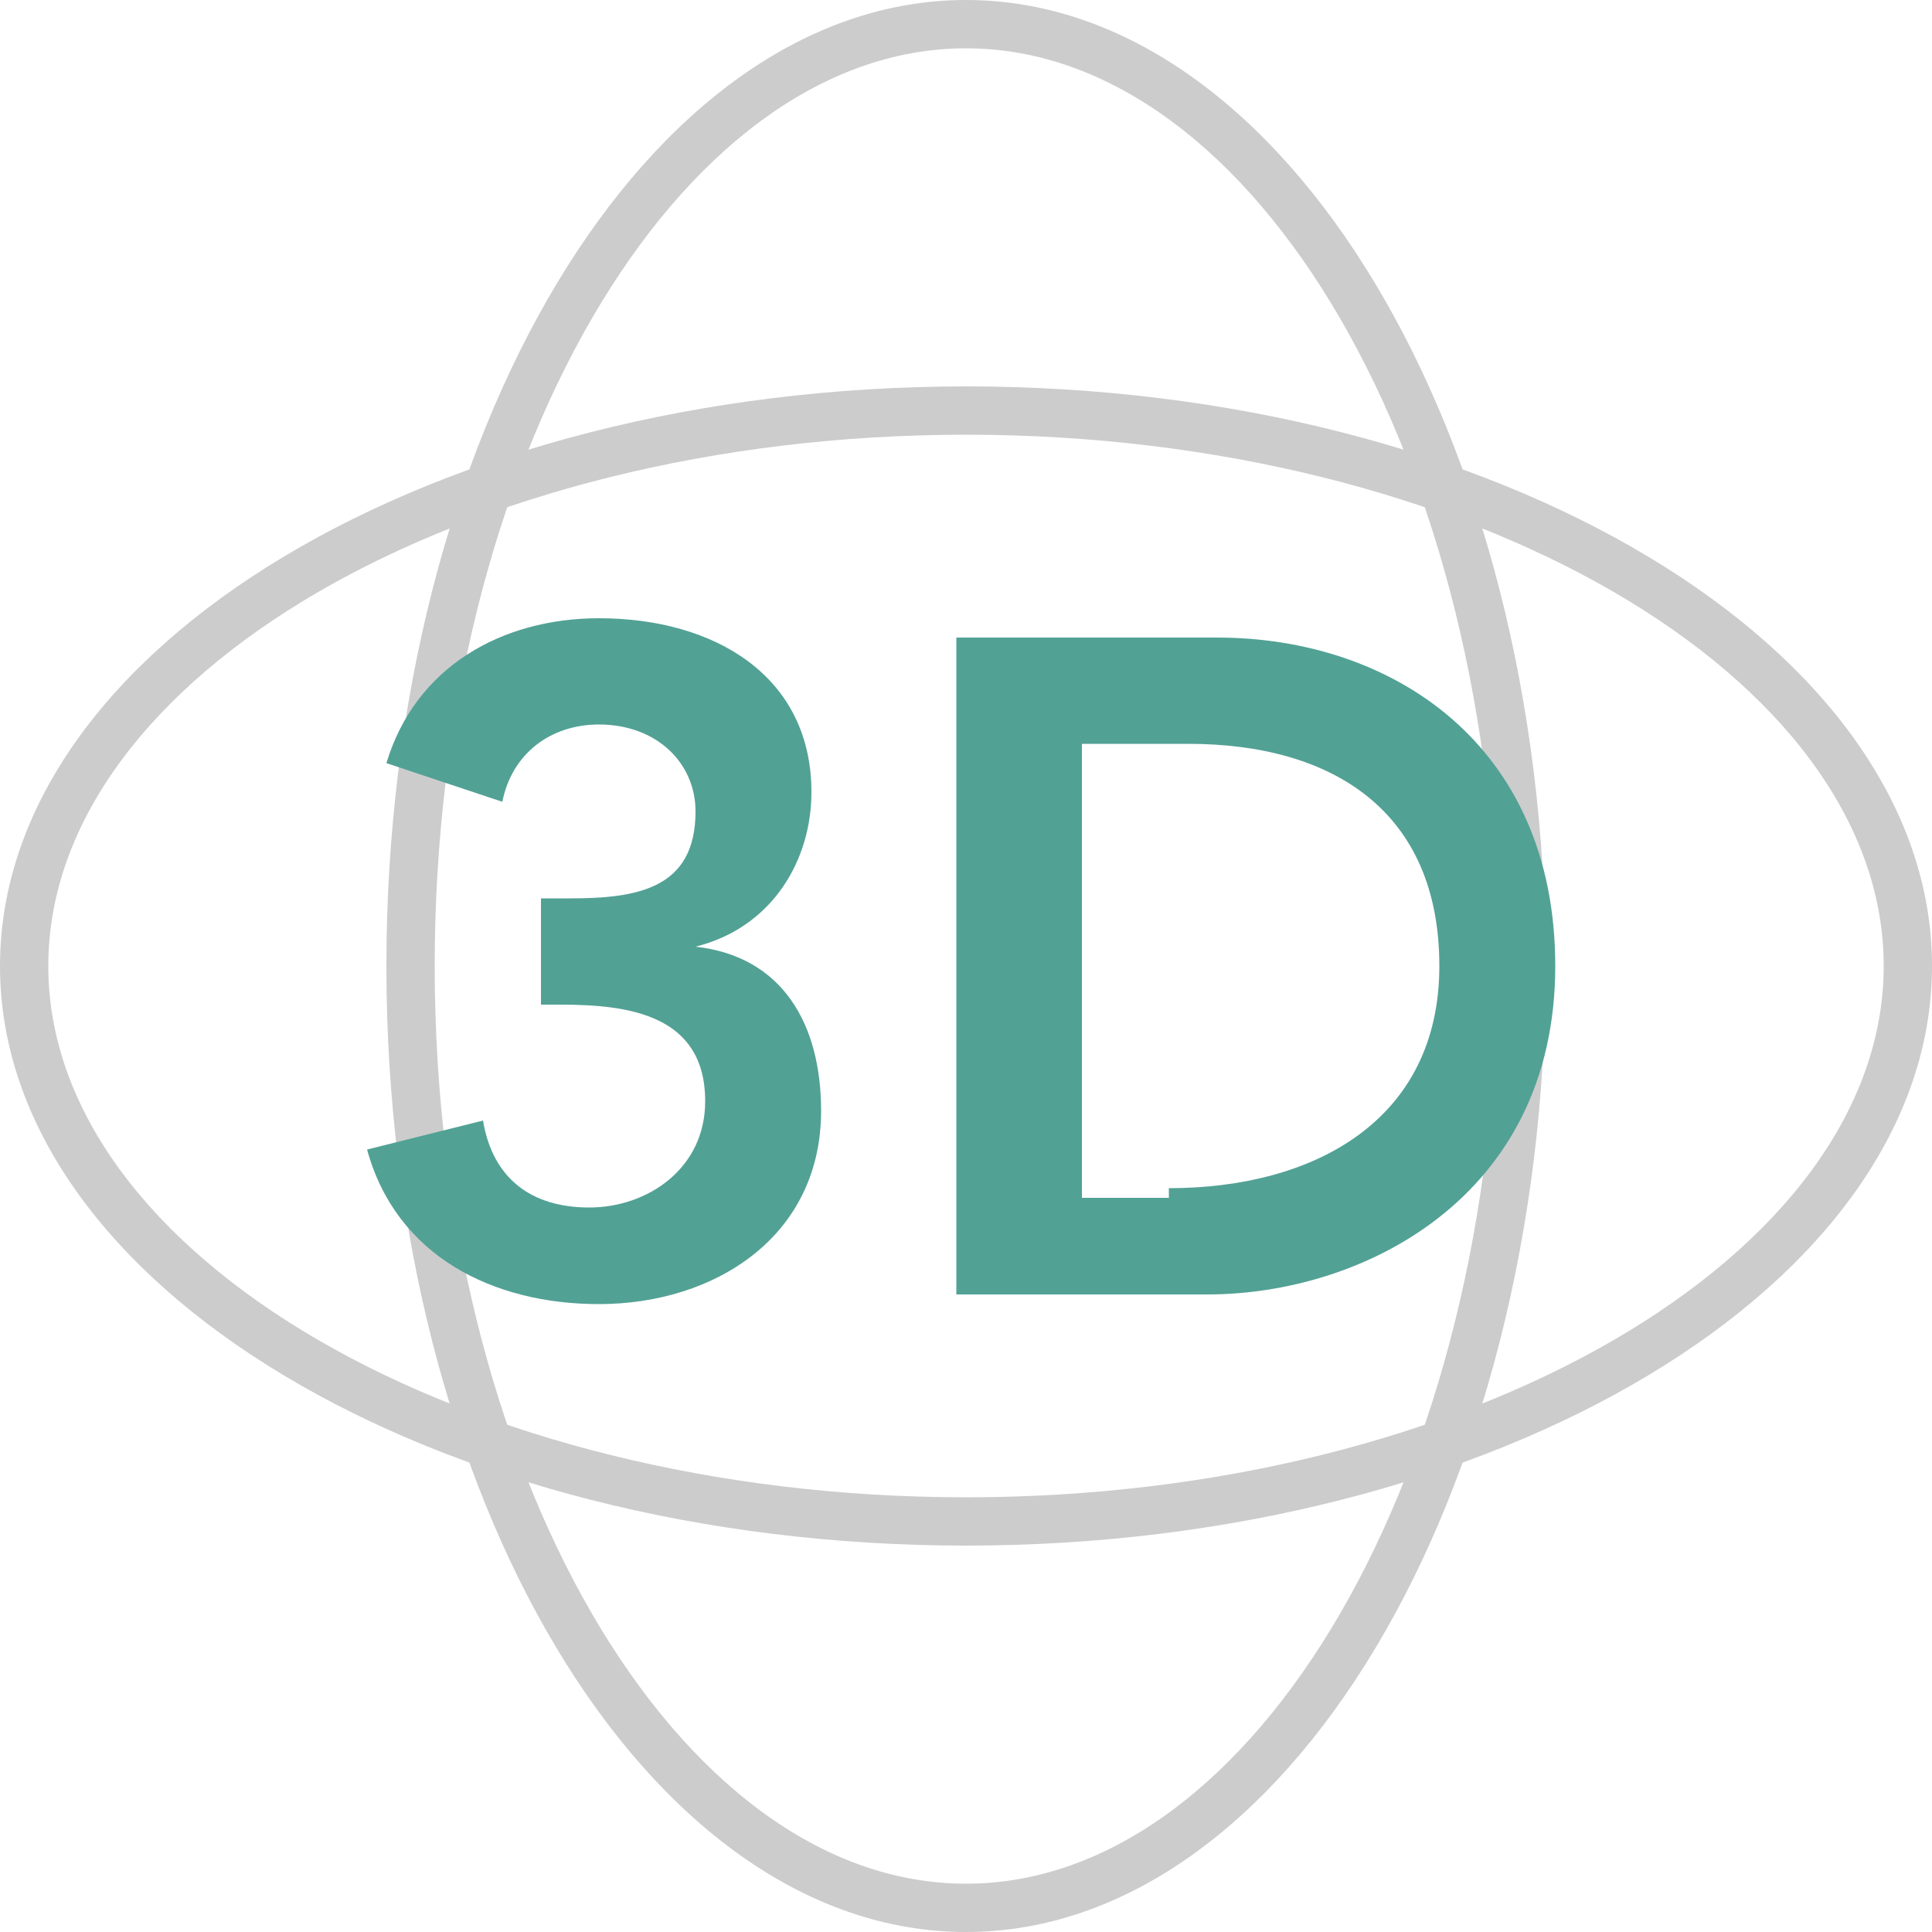
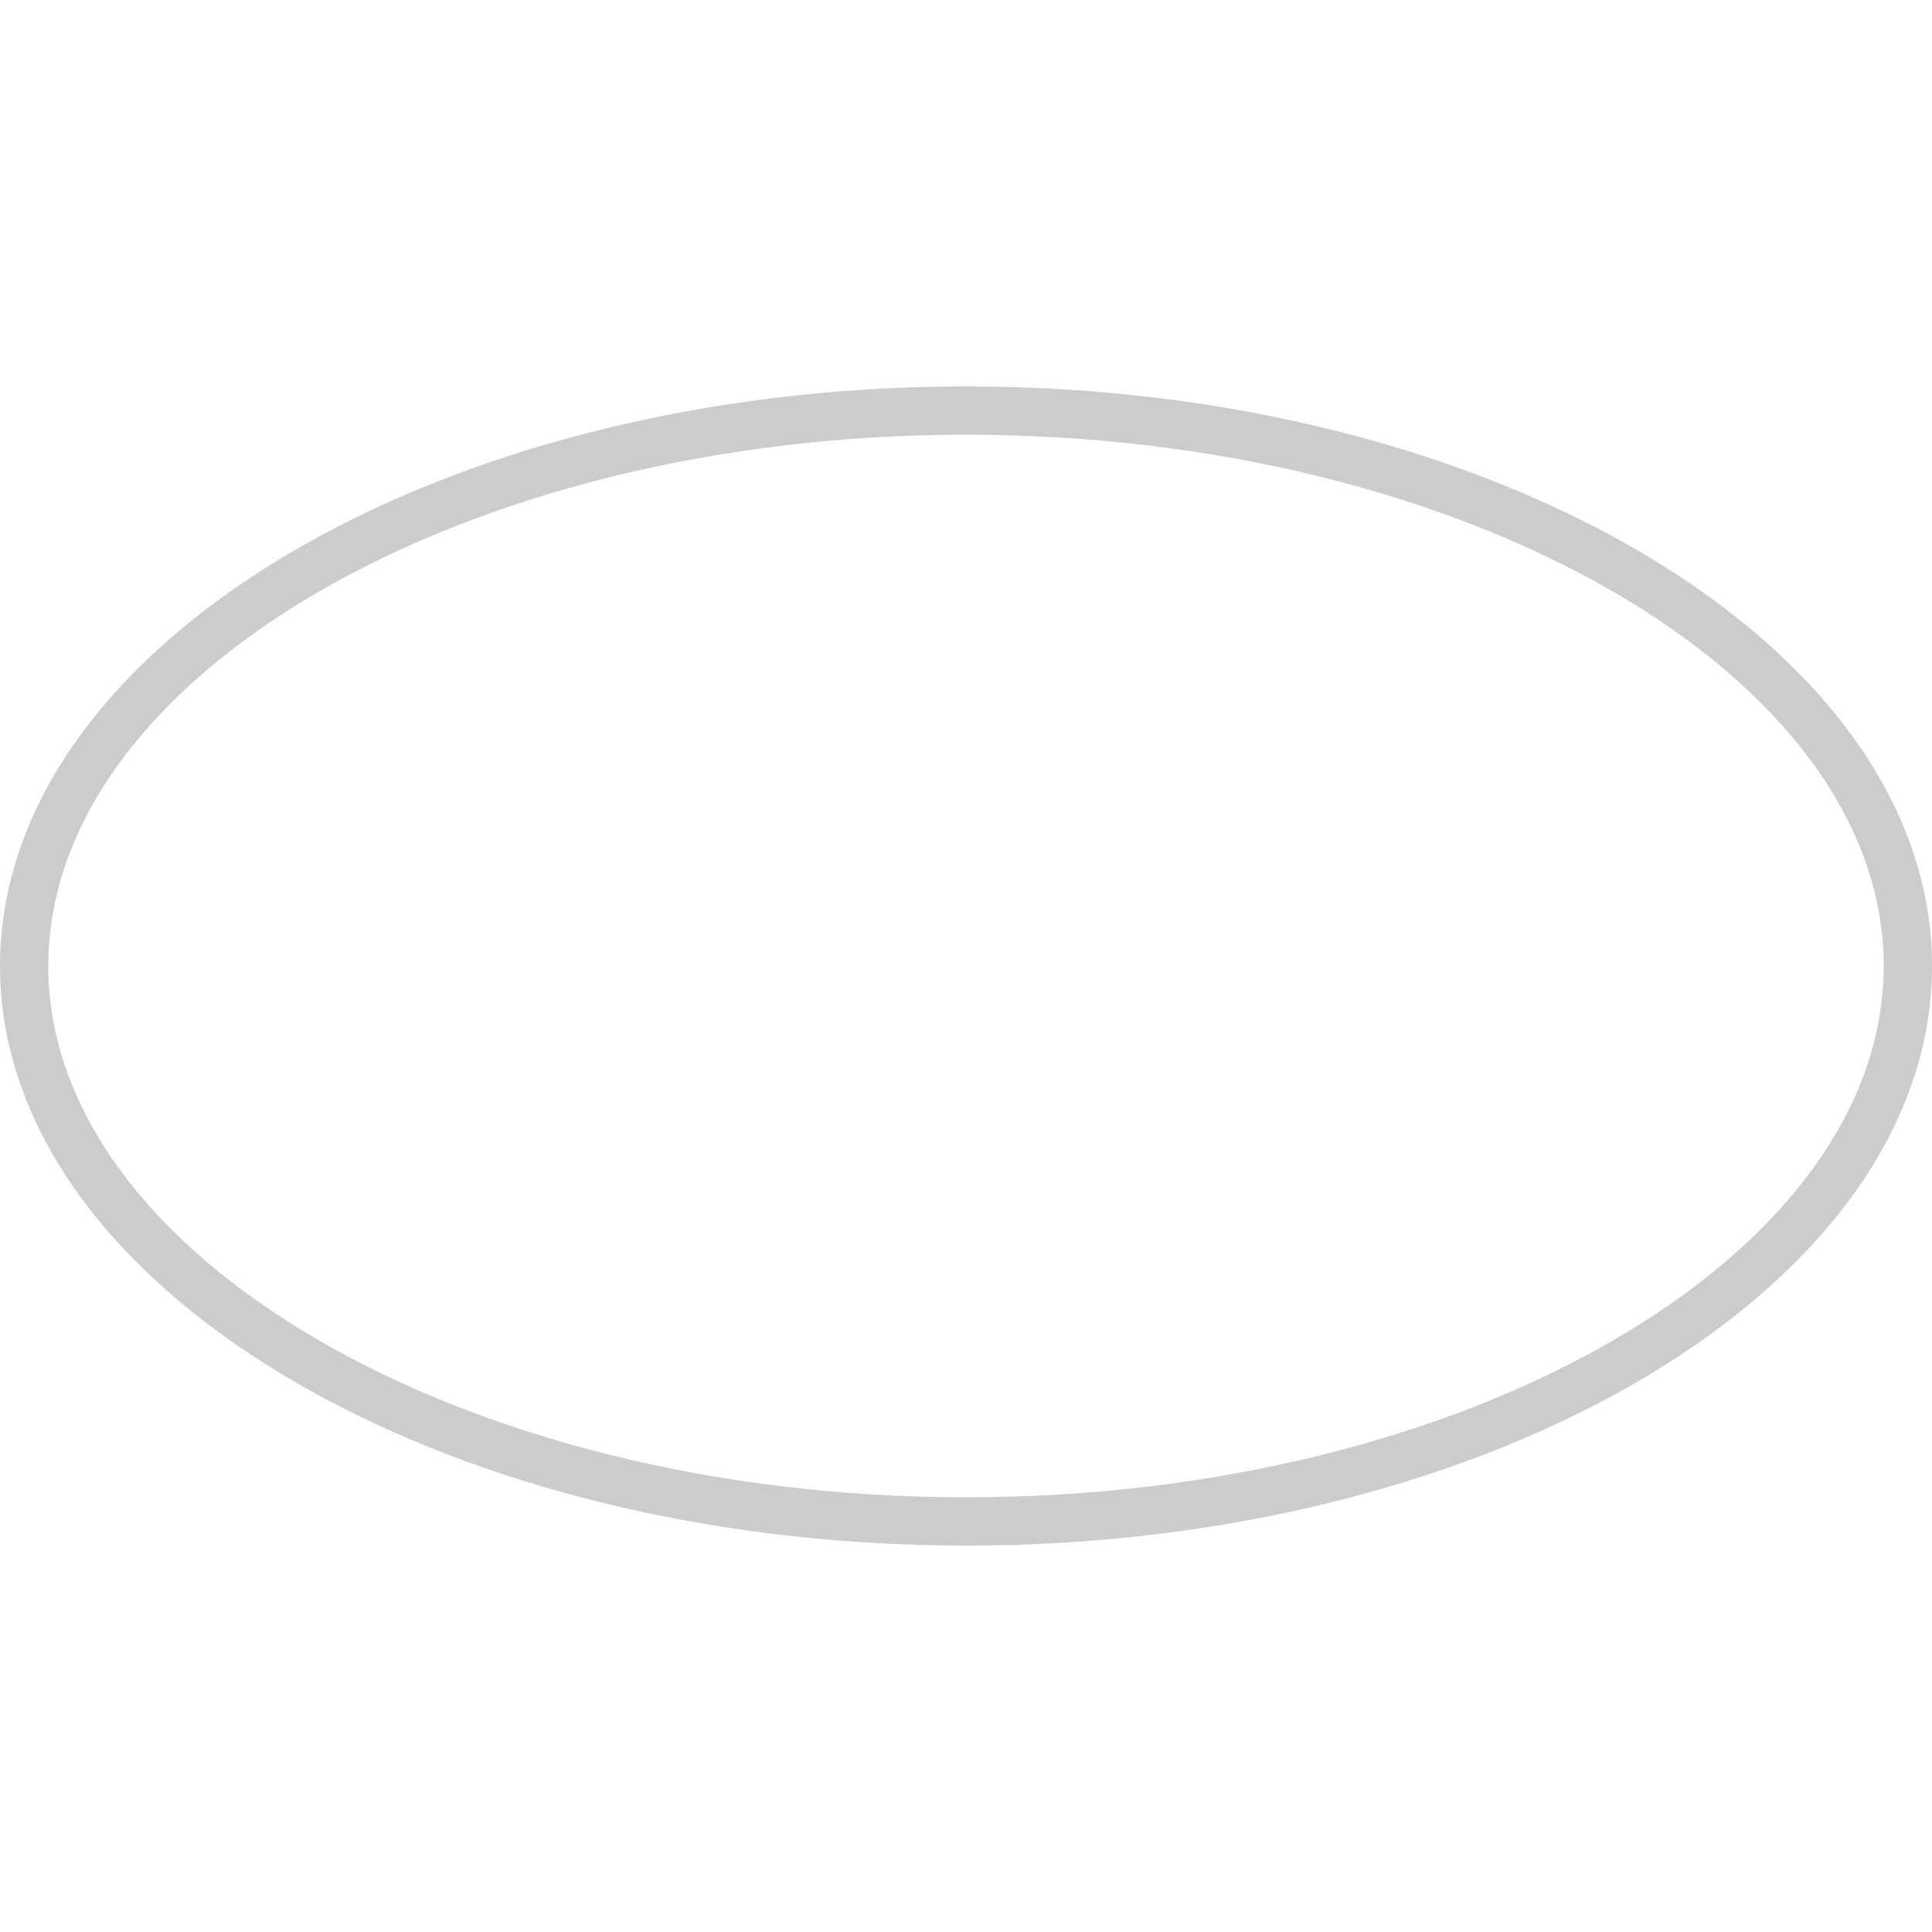
<svg xmlns="http://www.w3.org/2000/svg" version="1.1" id="Layer_1" x="0px" y="0px" viewBox="0 0 20 20" style="enable-background:new 0 0 20 20;" xml:space="preserve">
  <style type="text/css">
	.st0{fill:#CCCCCC;}
	.st1{fill:#52A195;}
</style>
-   <path class="st0" d="M10,0.5c3,0,5.5,4.3,5.5,9.5S13,19.5,10,19.5S4.5,15.2,4.5,10S7,0.5,10,0.5 M10,0C6.7,0,4,4.5,4,10s2.7,10,6,10  s6-4.5,6-10S13.3,0,10,0L10,0z" />
  <path class="st0" d="M10,4.5c5.2,0,9.5,2.5,9.5,5.5s-4.3,5.5-9.5,5.5S0.5,13,0.5,10S4.8,4.5,10,4.5 M10,4C4.5,4,0,6.7,0,10  s4.5,6,10,6s10-2.7,10-6S15.5,4,10,4L10,4z" />
  <g>
-     <path class="st1" d="M5.6,9.3h0.3c0.7,0,1.3-0.1,1.3-0.9c0-0.5-0.4-0.9-1-0.9c-0.5,0-0.9,0.3-1,0.8L4,7.9c0.3-1,1.2-1.5,2.2-1.5   c1.2,0,2.2,0.6,2.2,1.8c0,0.7-0.4,1.4-1.2,1.6v0c0.9,0.1,1.3,0.8,1.3,1.7c0,1.3-1.1,2-2.3,2c-1.1,0-2.1-0.5-2.4-1.6l1.2-0.3   c0.1,0.6,0.5,0.9,1.1,0.9s1.2-0.4,1.2-1.1c0-0.9-0.8-1-1.5-1H5.6V9.3z" />
-     <path class="st1" d="M9.9,6.6h2.7c1.8,0,3.5,1.1,3.5,3.4c0,2.4-2,3.4-3.6,3.4H9.9V6.6z M12.1,12.3c1.5,0,2.8-0.7,2.8-2.3   s-1.1-2.3-2.6-2.3h-1.1v4.7H12.1z" />
-   </g>
+     </g>
</svg>